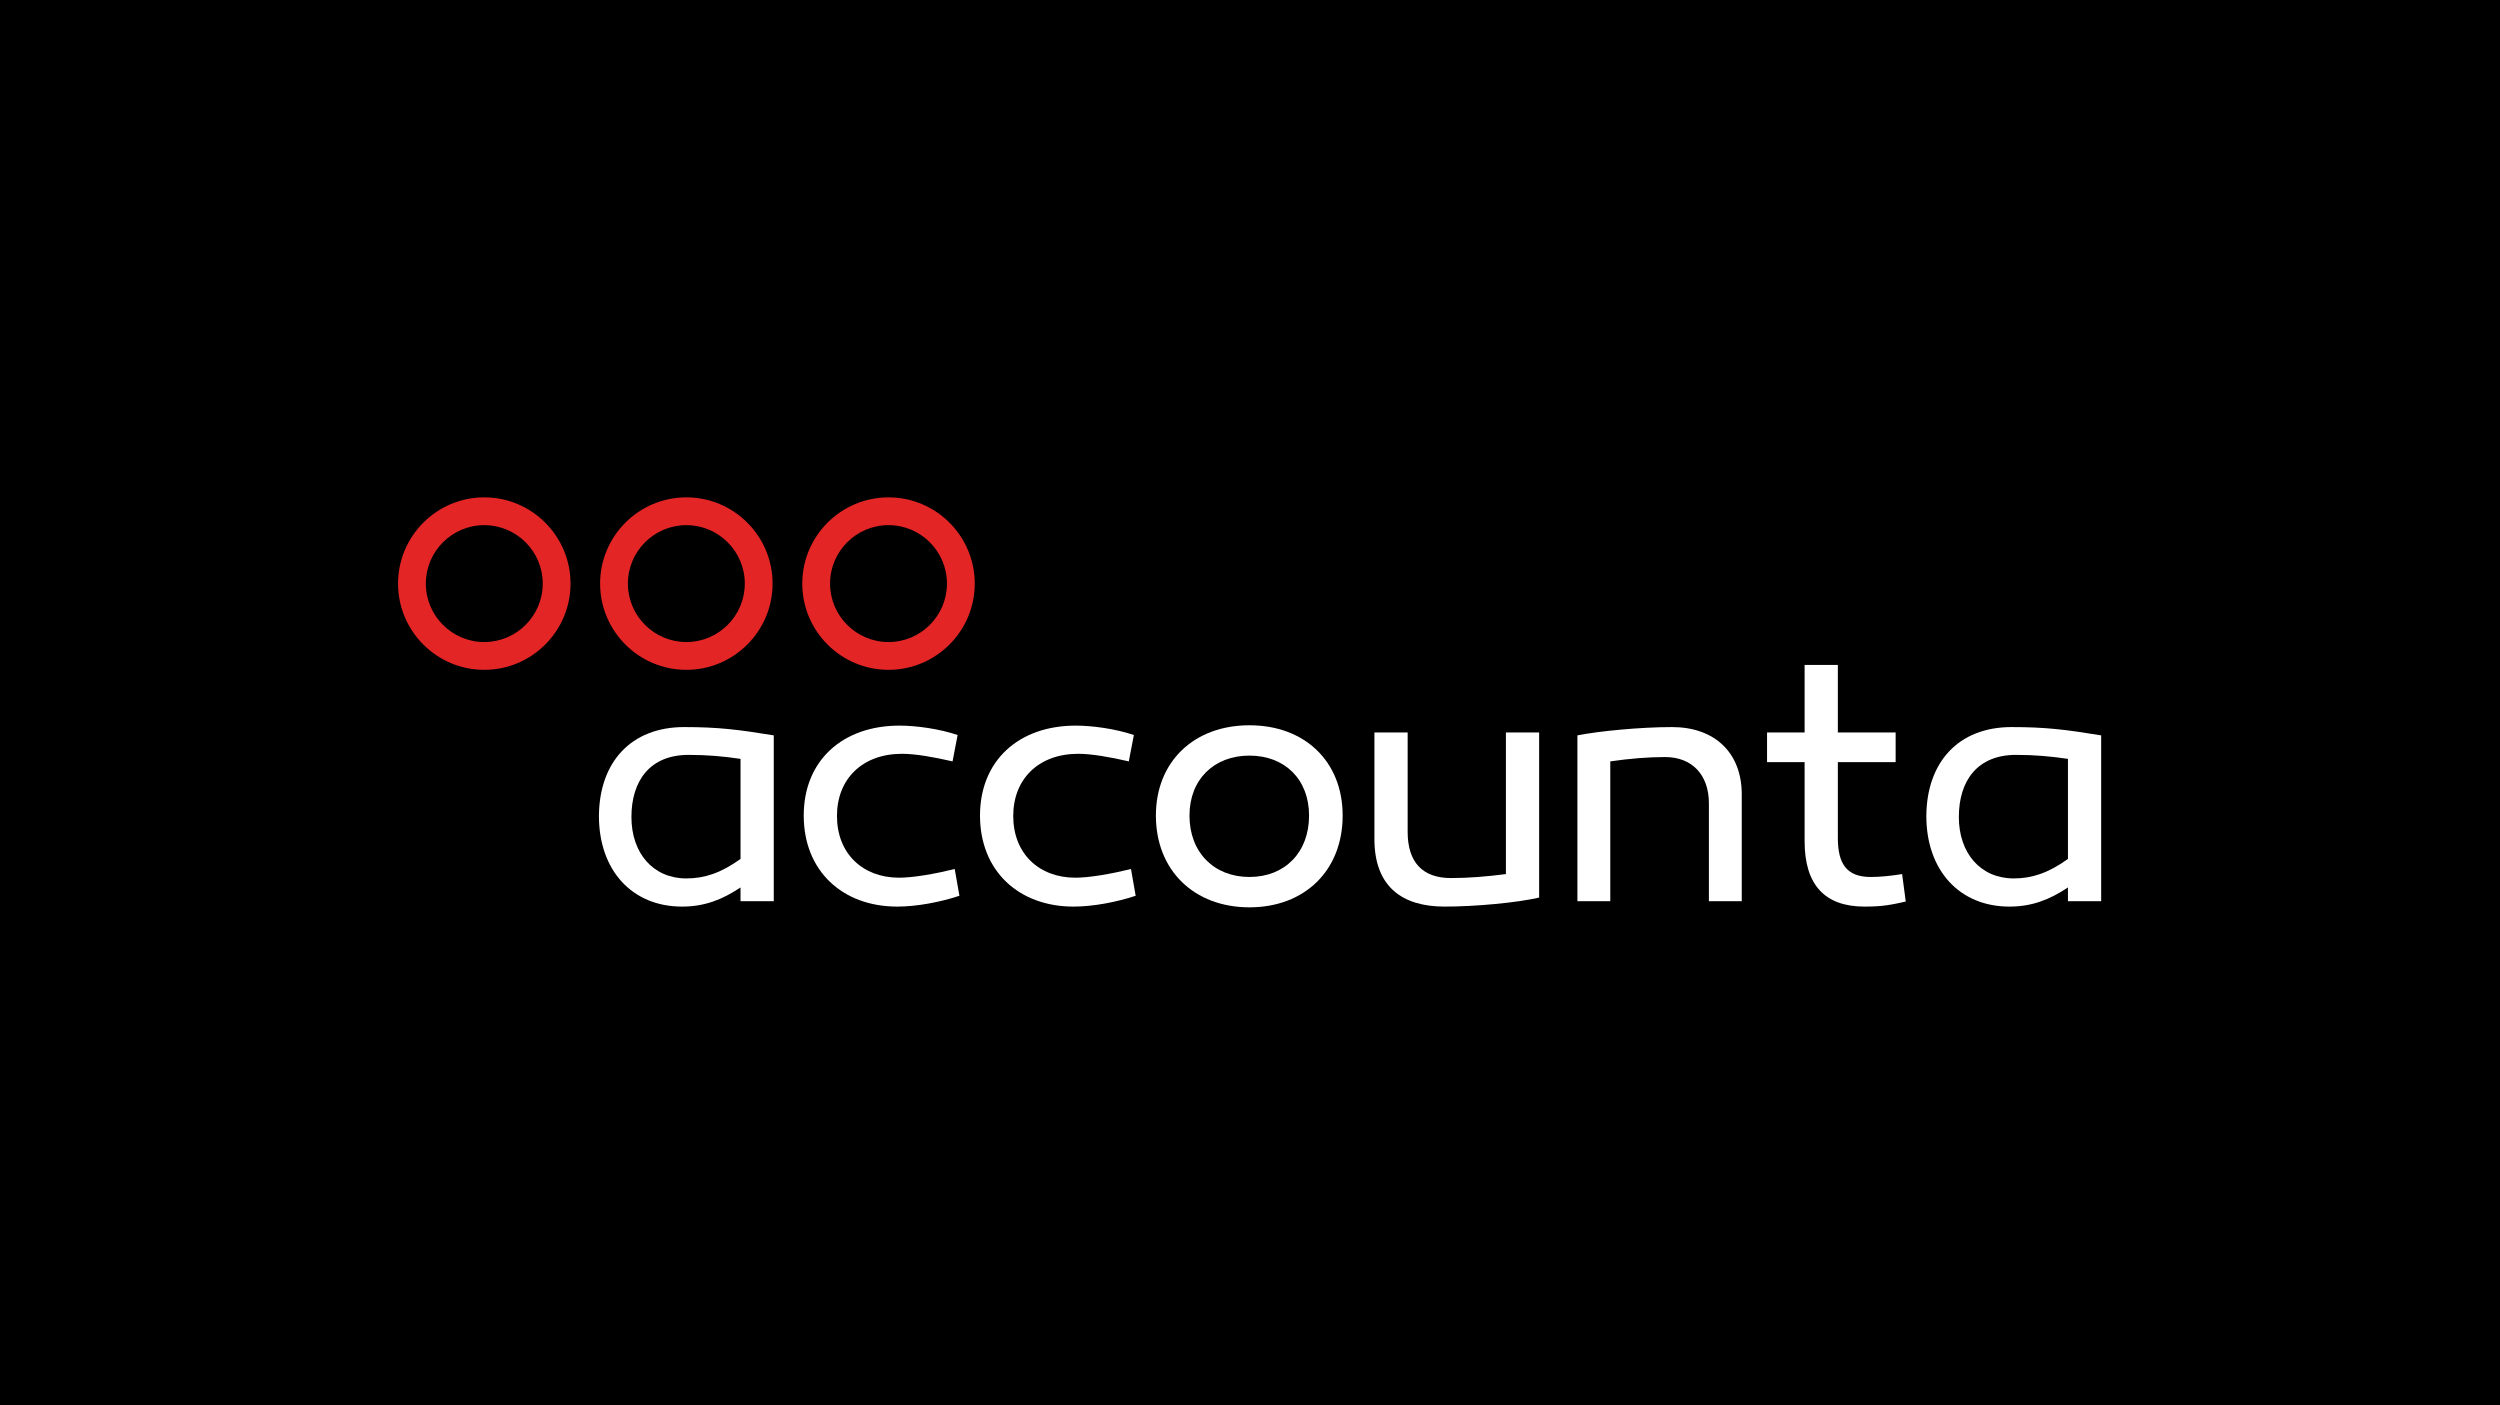
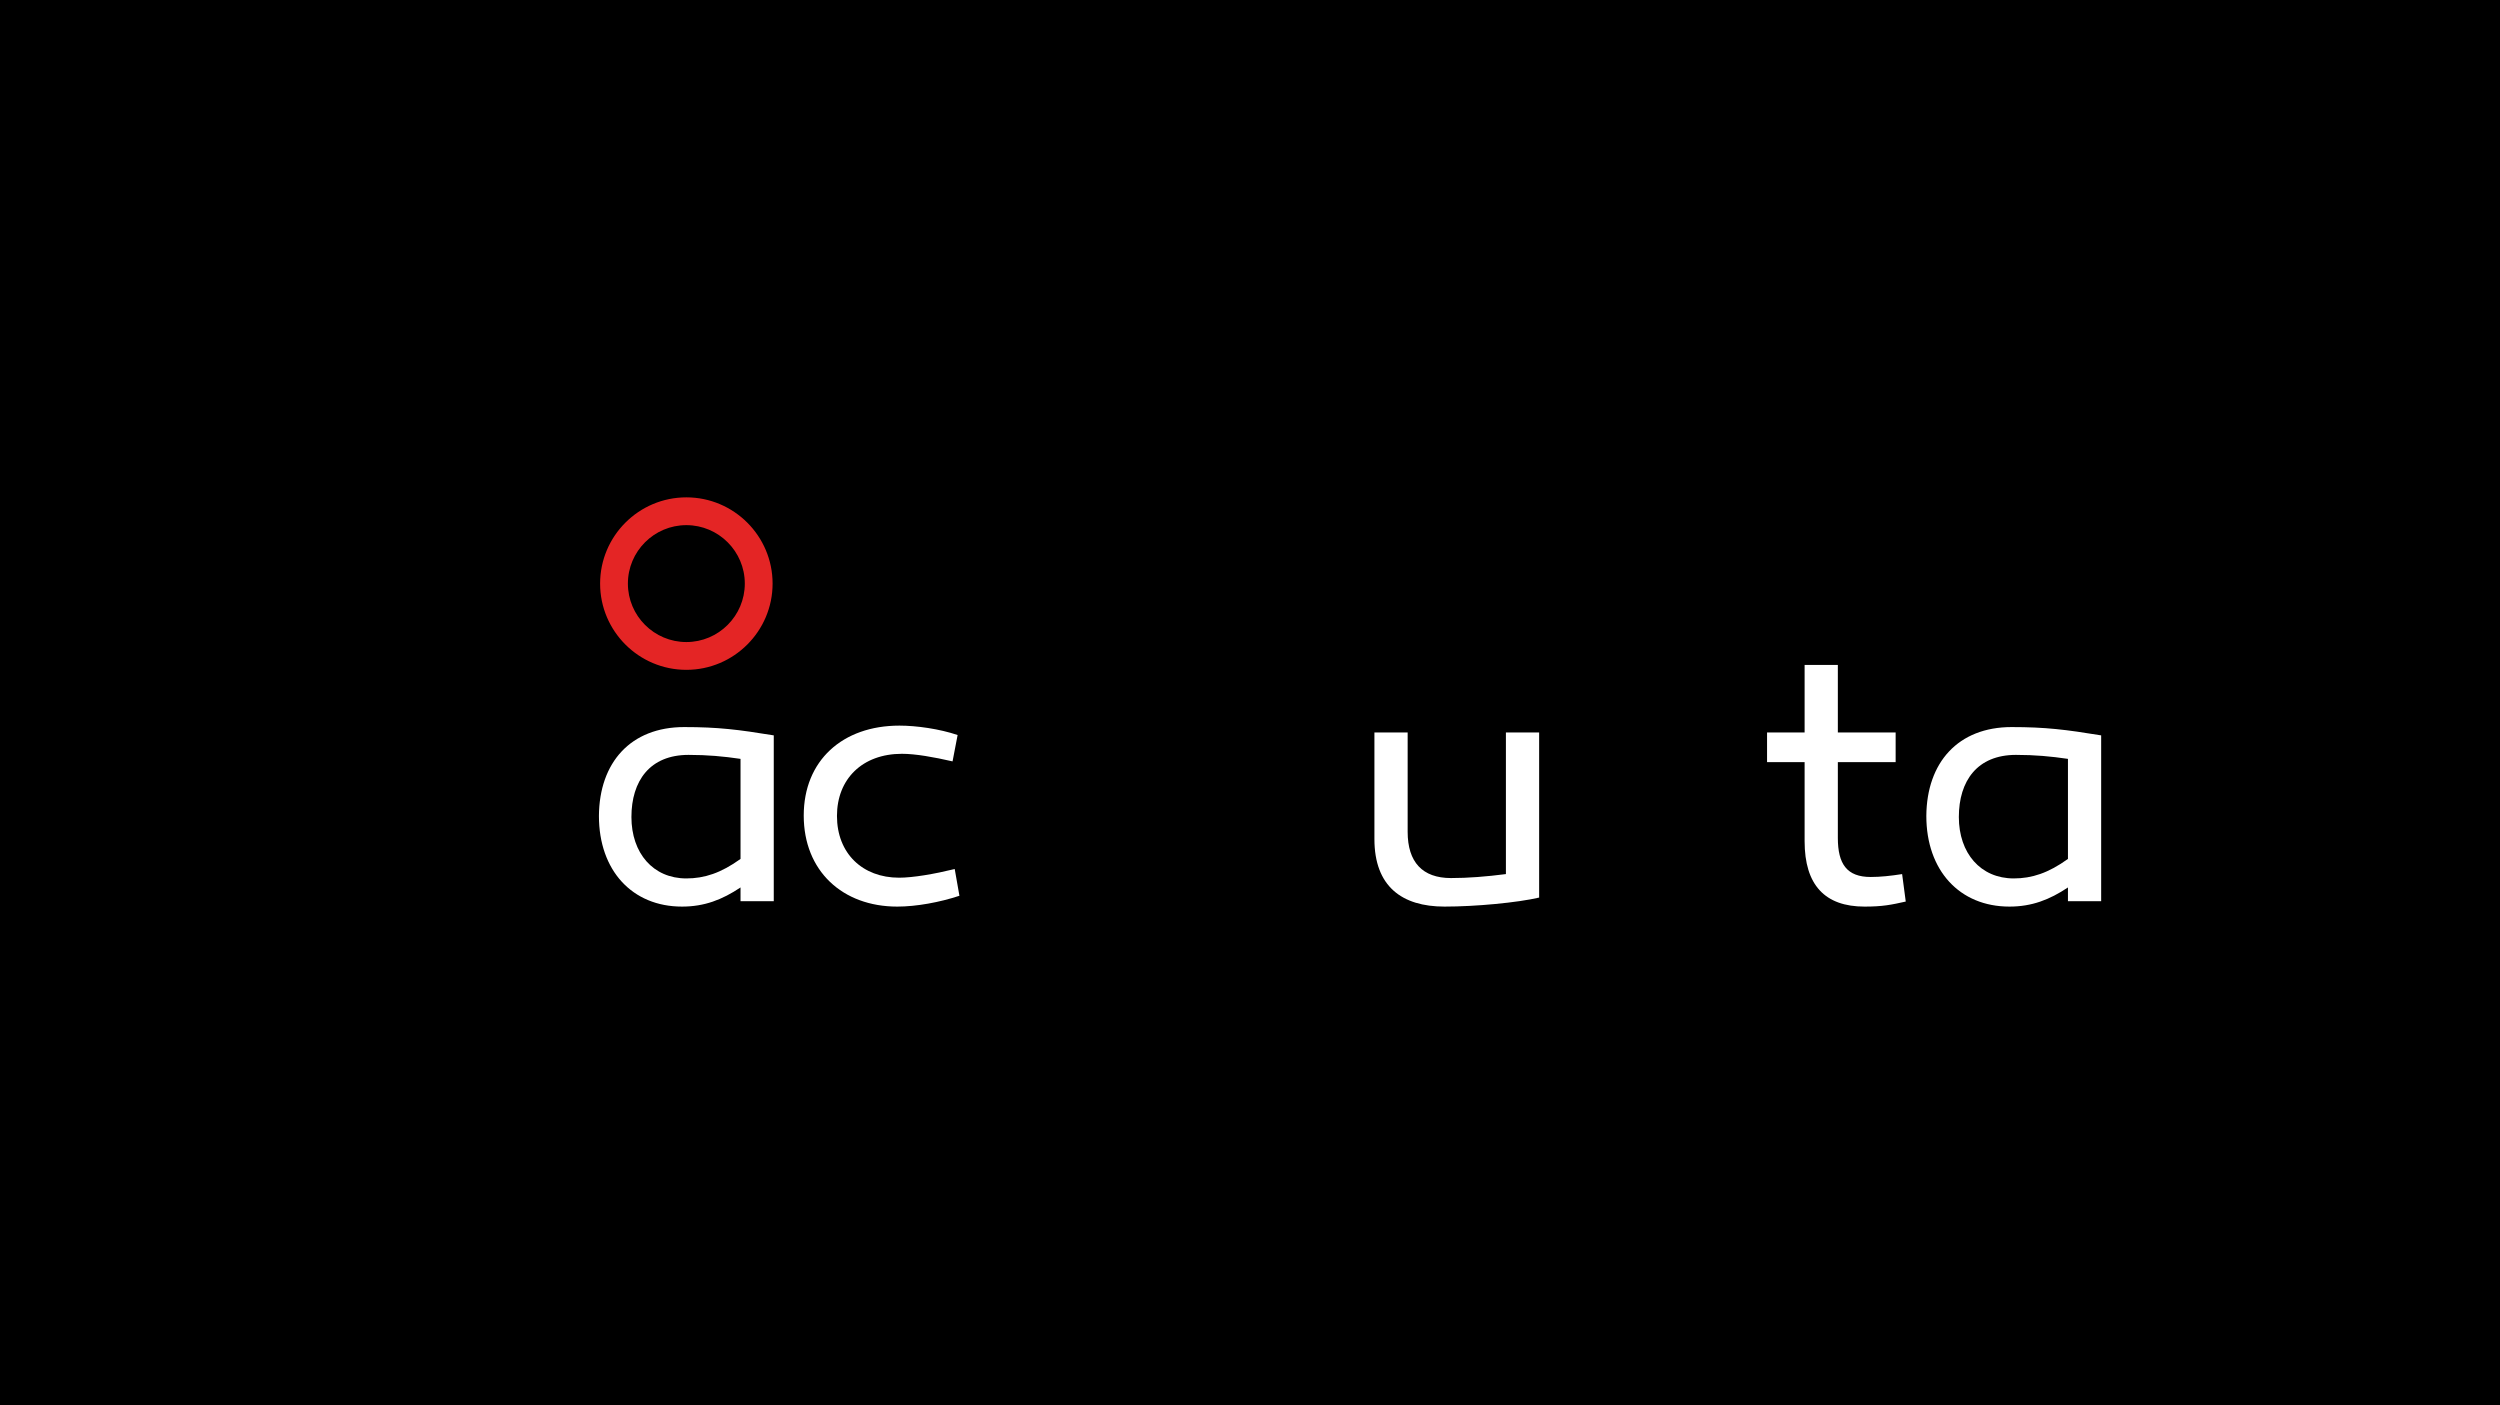
<svg xmlns="http://www.w3.org/2000/svg" width="100%" height="100%" viewBox="0 0 854 480" version="1.1" xml:space="preserve" style="fill-rule:evenodd;clip-rule:evenodd;stroke-linejoin:round;stroke-miterlimit:2;">
  <rect id="rect1" x="0" y="0" width="854" height="480" />
  <g transform="matrix(0.383,0,0,0.383,59.491,25.453)">
    <g>
      <g transform="matrix(8.662,0,0,8.662,456.838,506.191)">
        <path d="M0,-12.038C-3.32,-12.038 -6.02,-9.338 -6.02,-6.019C-6.02,-2.7 -3.32,-0 0,-0C3.316,-0 6.018,-2.7 6.018,-6.019C6.018,-9.338 3.316,-12.038 0,-12.038M0,2.861C-4.898,2.861 -8.881,-1.123 -8.881,-6.019C-8.881,-10.915 -4.898,-14.899 0,-14.899C4.895,-14.899 8.879,-10.915 8.879,-6.019C8.879,-1.123 4.895,2.861 0,2.861" style="fill:rgb(228,37,37);fill-rule:nonzero;" />
      </g>
      <g transform="matrix(8.662,0,0,8.662,637.146,506.191)">
-         <path d="M0,-12.038C-3.318,-12.038 -6.02,-9.338 -6.02,-6.019C-6.02,-2.7 -3.318,-0 0,-0C3.318,-0 6.018,-2.7 6.018,-6.019C6.018,-9.338 3.318,-12.038 0,-12.038M0,2.861C-4.896,2.861 -8.881,-1.123 -8.881,-6.019C-8.881,-10.915 -4.896,-14.899 0,-14.899C4.896,-14.899 8.879,-10.915 8.879,-6.019C8.879,-1.123 4.896,2.861 0,2.861" style="fill:rgb(228,37,37);fill-rule:nonzero;" />
-       </g>
+         </g>
      <g transform="matrix(8.662,0,0,8.662,276.597,506.191)">
-         <path d="M0,-12.038C-3.318,-12.038 -6.018,-9.338 -6.018,-6.018C-6.018,-2.7 -3.318,-0 0,-0C3.318,-0 6.02,-2.7 6.02,-6.018C6.02,-9.338 3.318,-12.038 0,-12.038M0,2.861C-4.896,2.861 -8.879,-1.122 -8.879,-6.018C-8.879,-10.915 -4.896,-14.899 0,-14.899C4.896,-14.899 8.881,-10.915 8.881,-6.018C8.881,-1.122 4.896,2.861 0,2.861" style="fill:rgb(228,37,37);fill-rule:nonzero;" />
-       </g>
+         </g>
      <g transform="matrix(8.662,0,0,8.662,407.844,661.92)">
        <path d="M0,0.037C0,3.757 2.232,6.361 5.654,6.361C7.516,6.361 9.225,5.802 11.234,4.352L11.234,-5.95C9.449,-6.212 7.85,-6.36 5.877,-6.36C1.898,-6.36 0,-3.682 0,0.037M14.656,-8.369L14.656,8.704L11.234,8.704L11.234,7.29C9.336,8.556 7.516,9.261 5.209,9.261C0.076,9.261 -3.346,5.542 -3.346,-0.073C-3.309,-5.579 -0.074,-9.224 5.432,-9.224C8.928,-9.224 11.01,-8.964 14.656,-8.369" style="fill:white;fill-rule:nonzero;" />
      </g>
      <g transform="matrix(8.662,0,0,8.662,694.26,710.24)">
        <path d="M0,-11.269C-1.936,-11.715 -3.832,-12.05 -5.209,-12.05C-9.299,-12.05 -11.902,-9.446 -11.902,-5.652C-11.902,-1.784 -9.262,0.707 -5.506,0.707C-4.092,0.707 -1.896,0.335 0.223,-0.186L0.707,2.568C-1.303,3.237 -3.721,3.683 -5.691,3.683C-11.344,3.683 -15.324,0.002 -15.324,-5.689C-15.324,-11.343 -11.344,-14.952 -5.469,-14.952C-3.721,-14.952 -1.34,-14.616 0.521,-13.984L0,-11.269Z" style="fill:white;fill-rule:nonzero;" />
      </g>
      <g transform="matrix(8.662,0,0,8.662,851.459,710.24)">
-         <path d="M0,-11.269C-1.932,-11.715 -3.83,-12.05 -5.205,-12.05C-9.297,-12.05 -11.9,-9.446 -11.9,-5.652C-11.9,-1.784 -9.262,0.707 -5.504,0.707C-4.092,0.707 -1.896,0.335 0.225,-0.186L0.707,2.568C-1.301,3.237 -3.719,3.683 -5.689,3.683C-11.344,3.683 -15.322,0.002 -15.322,-5.689C-15.322,-11.343 -11.344,-14.952 -5.467,-14.952C-3.719,-14.952 -1.338,-14.616 0.521,-13.984L0,-11.269Z" style="fill:white;fill-rule:nonzero;" />
-       </g>
+         </g>
      <g transform="matrix(8.662,0,0,8.662,1012.23,662.258)">
-         <path d="M0,-0.15C0,-3.87 -2.492,-6.325 -6.139,-6.325C-9.783,-6.325 -12.313,-3.87 -12.313,-0.15C-12.313,3.644 -9.783,6.172 -6.139,6.172C-2.492,6.172 0,3.644 0,-0.15M3.459,-0.15C3.459,5.503 -0.447,9.298 -6.139,9.298C-11.828,9.298 -15.771,5.503 -15.771,-0.15C-15.771,-5.73 -11.828,-9.448 -6.139,-9.448C-0.447,-9.448 3.459,-5.73 3.459,-0.15" style="fill:white;fill-rule:nonzero;" />
-       </g>
+         </g>
      <g transform="matrix(8.662,0,0,8.662,1217.44,594.902)">
        <path d="M0,16.069C-2.23,16.59 -6.51,16.998 -9.744,16.998C-14.135,16.998 -16.961,14.915 -16.961,10.044L-16.961,-0.929L-13.539,-0.929L-13.539,9.299C-13.539,12.424 -12.014,14.06 -9.076,14.06C-7.328,14.06 -5.43,13.912 -3.422,13.651L-3.422,-0.929L0,-0.929L0,16.069Z" style="fill:white;fill-rule:nonzero;" />
      </g>
      <g transform="matrix(8.662,0,0,8.662,1398.15,677.383)">
-         <path d="M0,-4.091L0,6.918L-3.383,6.918L-3.383,-3.161C-3.383,-6.1 -5.131,-7.922 -7.883,-7.922C-9.594,-7.922 -11.492,-7.774 -13.537,-7.476L-13.537,6.918L-16.922,6.918L-16.922,-10.154C-14.689,-10.599 -10.412,-11.009 -7.178,-11.009C-2.787,-11.009 0,-8.368 0,-4.091" style="fill:white;fill-rule:nonzero;" />
-       </g>
+         </g>
      <g transform="matrix(8.662,0,0,8.662,1544.42,531.114)">
        <path d="M0,23.843C-1.486,24.177 -2.379,24.363 -4.24,24.363C-8.33,24.363 -10.414,22.132 -10.414,17.631L-10.414,9.485L-14.281,9.485L-14.281,6.435L-10.414,6.435L-10.414,-0.52L-6.992,-0.52L-6.992,6.435L-1.041,6.435L-1.041,9.485L-6.992,9.485L-6.992,17.297C-6.992,19.975 -6.062,21.313 -3.607,21.313C-2.604,21.313 -1.562,21.201 -0.373,21.015L0,23.843Z" style="fill:white;fill-rule:nonzero;" />
      </g>
      <g transform="matrix(8.662,0,0,8.662,1591.78,661.92)">
        <path d="M0,0.037C0,3.757 2.232,6.361 5.654,6.361C7.514,6.361 9.225,5.802 11.234,4.352L11.234,-5.95C9.447,-6.212 7.848,-6.36 5.877,-6.36C1.896,-6.36 0,-3.682 0,0.037M14.654,-8.369L14.654,8.704L11.234,8.704L11.234,7.29C9.336,8.556 7.514,9.261 5.209,9.261C0.074,9.261 -3.348,5.542 -3.348,-0.073C-3.311,-5.579 -0.074,-9.224 5.43,-9.224C8.928,-9.224 11.01,-8.964 14.654,-8.369" style="fill:white;fill-rule:nonzero;" />
      </g>
    </g>
  </g>
</svg>